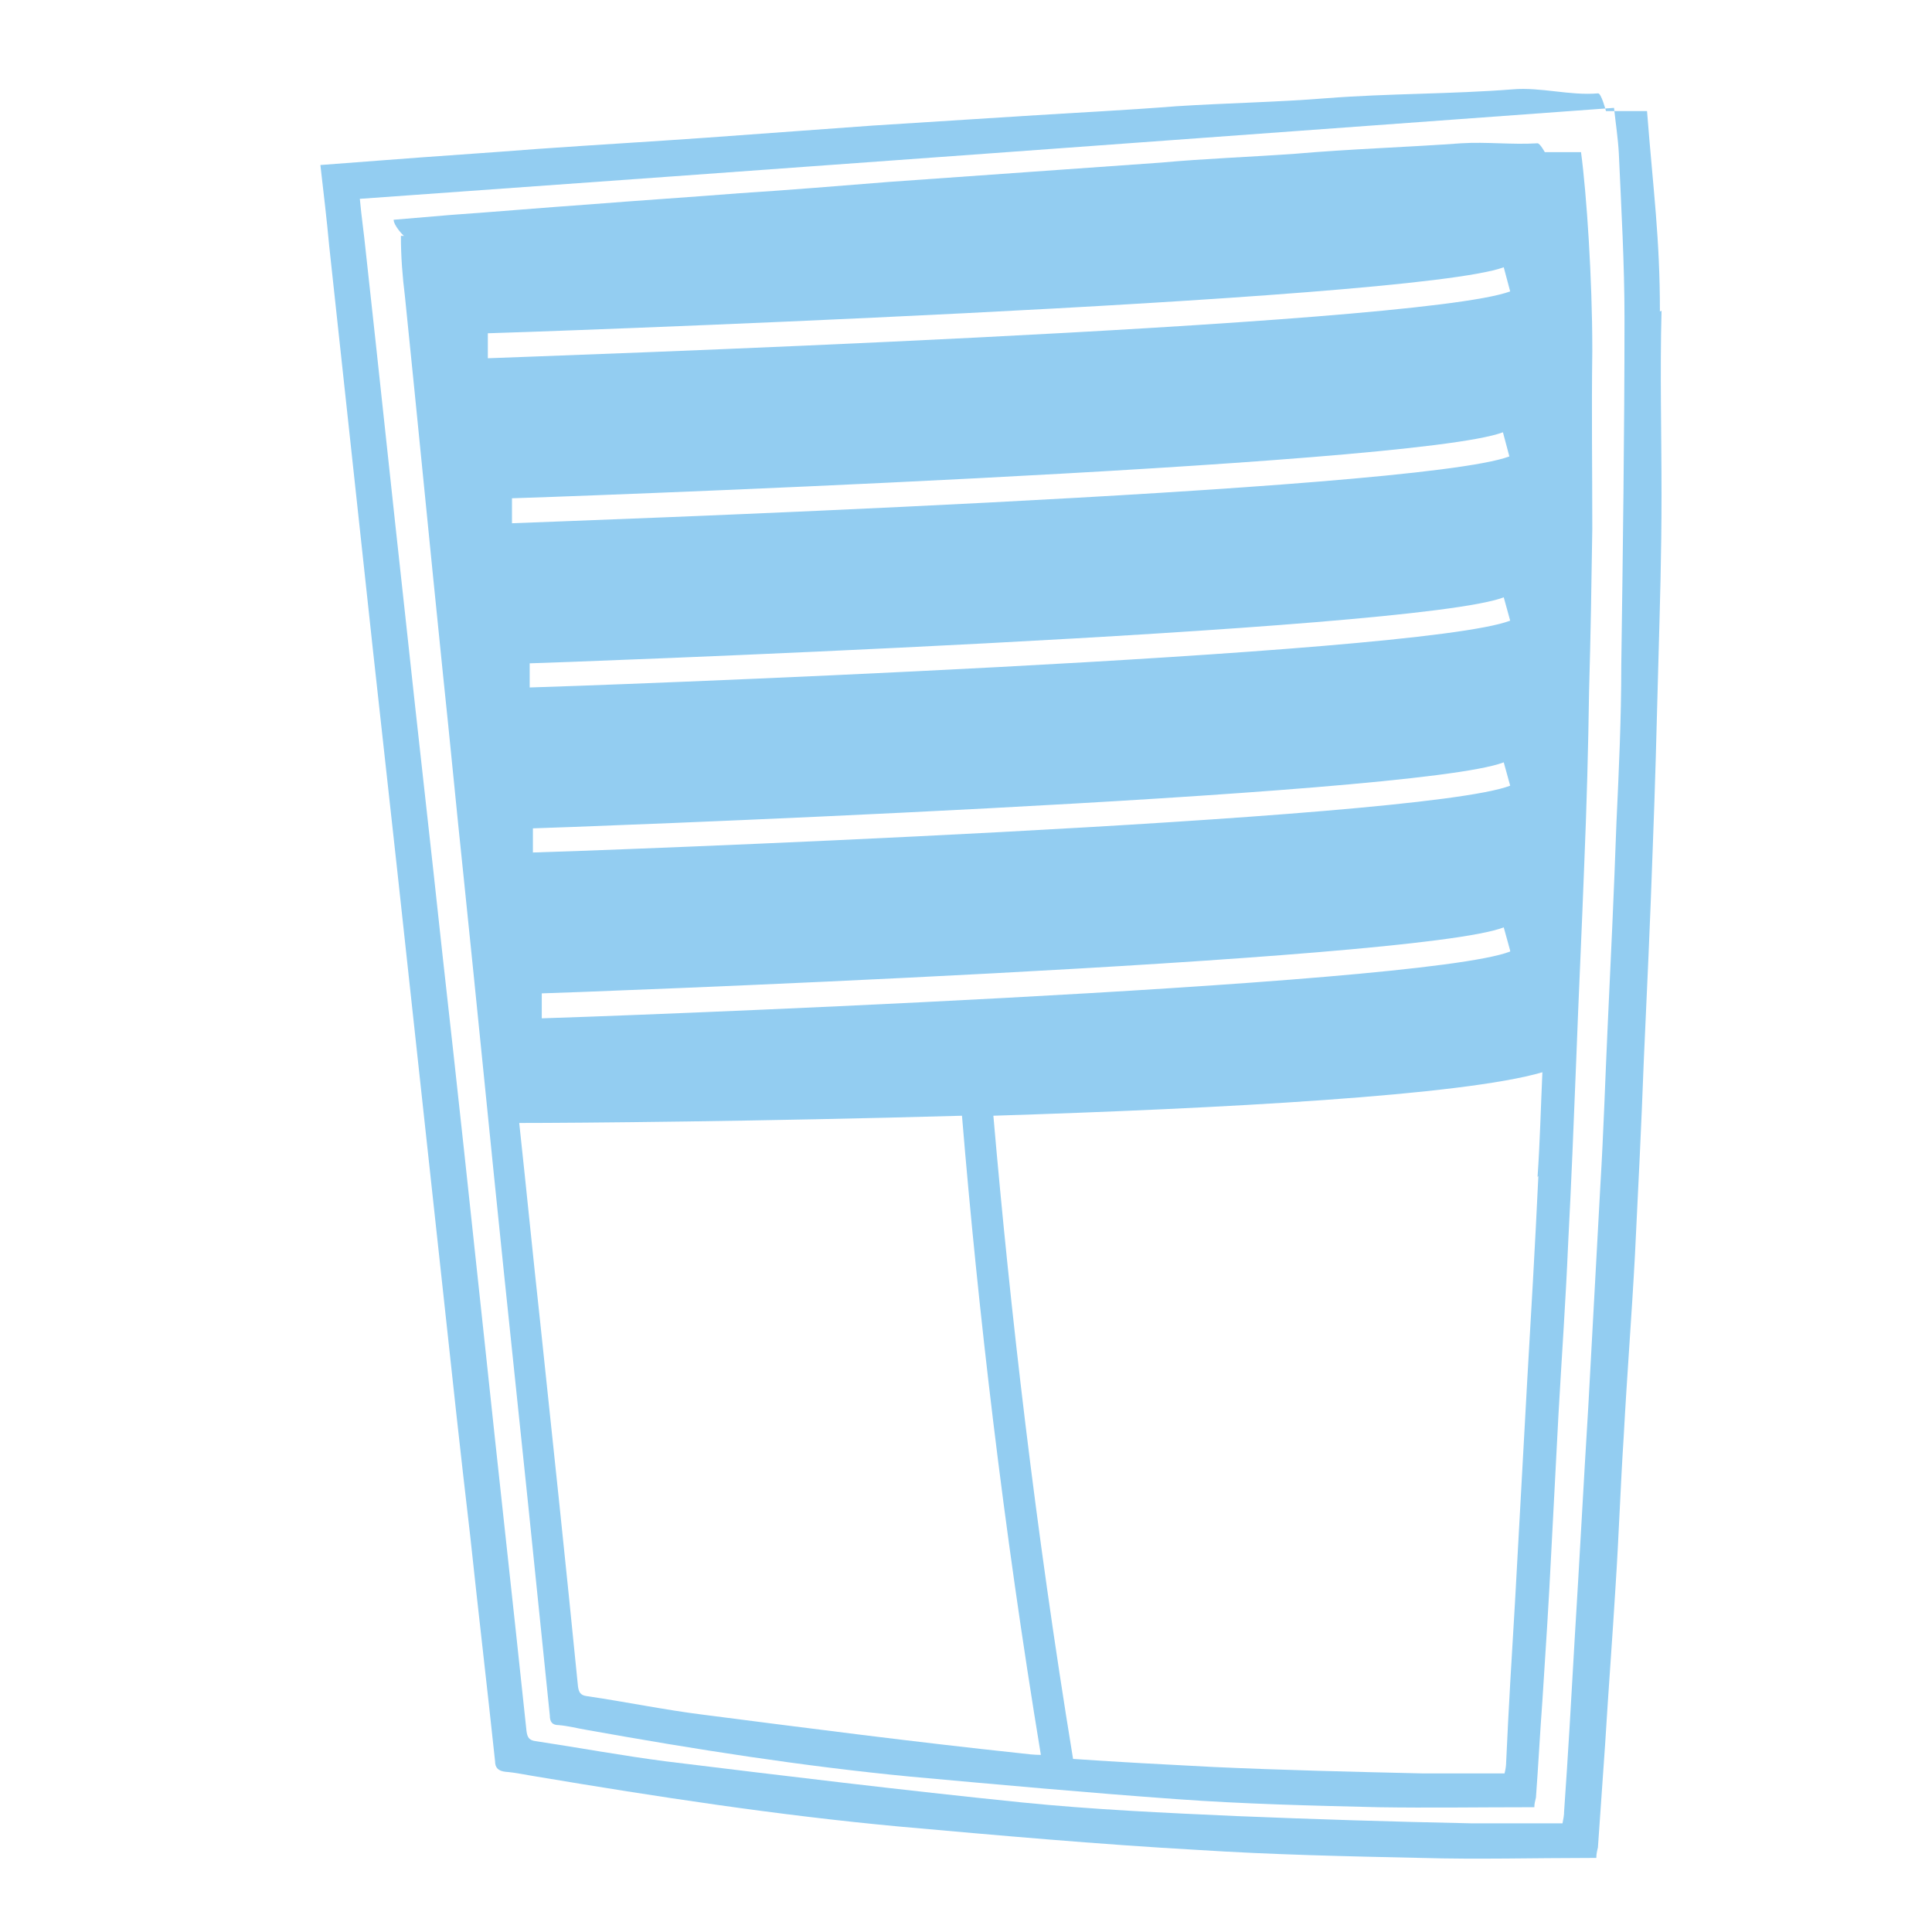
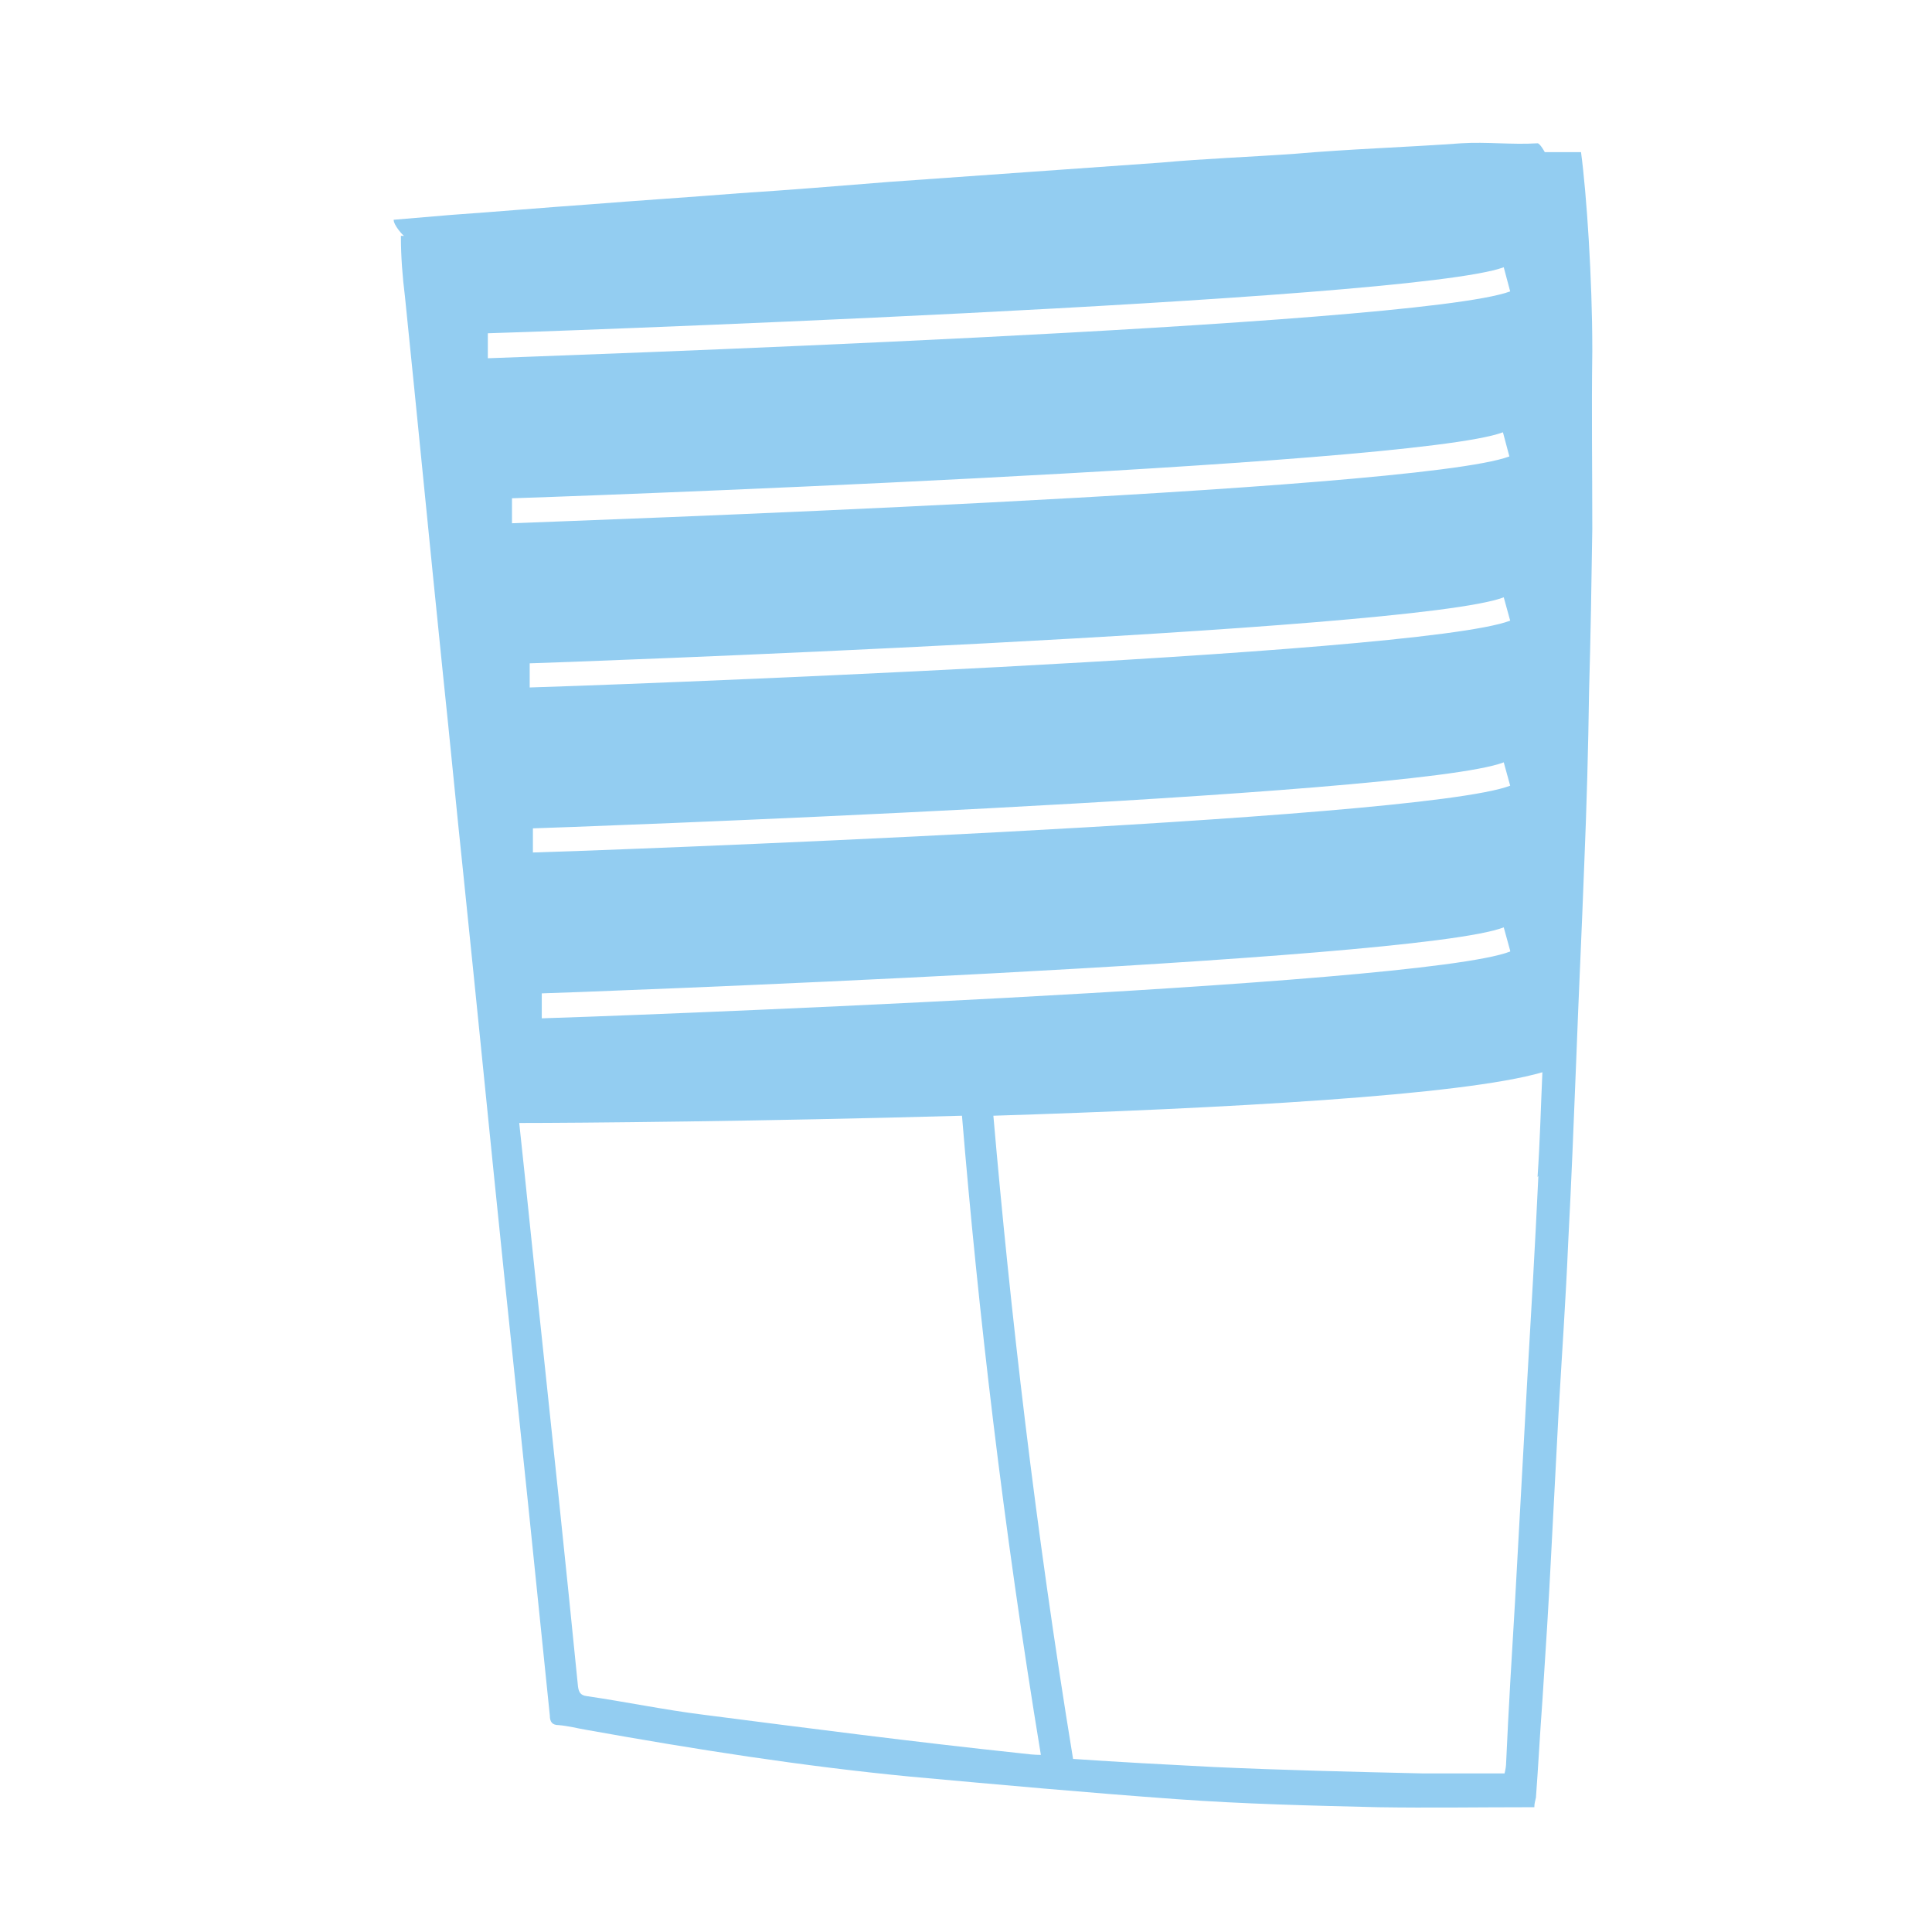
<svg xmlns="http://www.w3.org/2000/svg" id="Calque_1" data-name="Calque 1" viewBox="0 0 24 24">
  <defs>
    <style>
      .cls-1 {
        fill: #93cdf1;
        stroke-width: 0px;
      }
    </style>
  </defs>
-   <path class="cls-1" d="m20.62,3.87c0-.92-.08-1.47-.16-2.49h-.51s-.06-.23-.1-.22c-.35.03-.71-.08-1.06-.05-.77.06-1.54.05-2.31.11-.62.05-1.25.06-1.87.1-.63.05-1.26.08-1.88.12-.63.04-1.26.08-1.89.12-.69.05-1.38.1-2.06.15-.7.05-1.4.09-2.1.14-.64.05-1.27.09-1.91.14-.26.02-.52.04-.79.06.04.35.08.68.11,1.01.18,1.66.36,3.33.54,4.99.1.91.2,1.82.3,2.72.19,1.75.38,3.49.57,5.24.11,1.02.22,2.04.34,3.06.1.94.21,1.87.31,2.81,0,.08.04.12.13.13.13.01.26.04.39.06,1.49.25,2.99.48,4.5.62,1.23.11,2.46.22,3.7.29.93.06,1.86.08,2.79.1.7.02,1.4,0,2.1,0,.02,0,.04,0,.07,0,0-.05.01-.09.02-.13.03-.43.06-.86.09-1.29.04-.66.09-1.31.13-1.97.04-.61.06-1.23.1-1.84.04-.75.1-1.51.14-2.26.04-.81.08-1.61.11-2.42.04-.87.08-1.74.11-2.61.03-.77.05-1.53.07-2.3.02-.74.04-1.36.04-2.11,0-.81-.02-1.49,0-2.29Zm-.48,4.41c0,.65-.03,1.3-.06,1.94-.03.85-.07,1.7-.11,2.55-.03.65-.05,1.3-.09,1.96-.05.92-.1,1.83-.15,2.75-.06.97-.11,1.93-.17,2.9-.04.71-.08,1.41-.13,2.12,0,.05-.01.1-.02.15-.38,0-.76,0-1.14,0-.97-.02-1.94-.05-2.91-.09-.89-.04-1.78-.08-2.67-.17-1.47-.15-2.95-.33-4.42-.51-.54-.07-1.08-.17-1.61-.25-.09-.01-.11-.05-.12-.13-.17-1.61-.35-3.22-.52-4.83-.17-1.59-.34-3.18-.52-4.78-.15-1.4-.31-2.79-.46-4.19-.17-1.54-.33-3.07-.5-4.61-.02-.2-.05-.4-.07-.62,5.19-.37,10.37-.75,15.58-1.13.02.19.05.38.06.57.03.68.07,1.36.07,2.04,0,1.44-.02,2.88-.04,4.32Z" />
  <path class="cls-1" d="m19.78,4.33c0-.86-.07-1.92-.14-2.44h-.45s-.06-.11-.09-.11c-.32.02-.63-.02-.95,0-.69.05-1.37.07-2.06.13-.56.04-1.12.06-1.67.11-.56.04-1.12.08-1.69.12-.56.04-1.13.08-1.69.12-.62.05-1.23.1-1.85.14-.63.05-1.25.09-1.88.14-.57.04-1.14.09-1.71.13-.23.02-.47.04-.71.06,0,.07.12.2.13.2h-.04c0,.26.02.51.05.75.16,1.56.31,3.11.47,4.67.09.85.17,1.7.26,2.55.17,1.64.33,3.27.5,4.91.1.96.2,1.91.3,2.87.09.88.18,1.75.27,2.63,0,.08.03.12.11.12.12.01.23.04.35.06,1.34.24,2.67.45,4.02.58,1.1.1,2.2.2,3.31.28.83.06,1.66.08,2.5.1.63.01,1.25,0,1.88,0,.02,0,.04,0,.06,0,0-.04.01-.08.02-.12.03-.4.05-.8.08-1.2.04-.61.08-1.23.11-1.84.03-.57.06-1.15.09-1.72.04-.71.09-1.41.12-2.12.04-.76.07-1.51.1-2.27.03-.81.07-1.63.1-2.44.03-.72.05-1.44.06-2.15.02-.7.03-1.33.04-2.02,0-.76-.01-1.44,0-2.2Zm-1.02,7.49c-1.13.44-11.59.82-12.03.83v-.31c.1,0,10.85-.39,11.95-.82l.08.29Zm-12.14-1.22v-.31c.1,0,10.95-.39,12.06-.82l.08.29c-1.14.44-11.69.82-12.14.83Zm-.04-2.05v-.31c.1,0,10.99-.39,12.1-.82l.08.29c-1.15.44-11.73.82-12.18.83Zm-.52-4.1v-.31c.11,0,11.46-.39,12.62-.82l.08.3c-1.19.44-12.23.81-12.69.83Zm.29,1.74c.11,0,11.19-.39,12.32-.82l.08.3c-1.17.44-11.94.81-12.39.83v-.31Zm6.33,15.59c-1.32-.14-2.63-.31-3.95-.48-.48-.06-.96-.16-1.44-.23-.08-.01-.1-.05-.11-.12-.15-1.51-.31-3.02-.47-4.53-.09-.82-.17-1.64-.26-2.47.72,0,3.02-.02,5.5-.09.2,2.41.51,5.09.98,7.94-.08,0-.17-.01-.25-.02Zm6.43-7.17c-.04.86-.09,1.71-.14,2.57-.05.91-.1,1.81-.15,2.72-.04.66-.08,1.32-.11,1.99,0,.05-.01.1-.02.14-.34,0-.68,0-1.02,0-.87-.02-1.73-.04-2.6-.08-.58-.03-1.16-.06-1.74-.1-.47-2.87-.78-5.57-.99-7.99,2.85-.09,5.83-.25,6.82-.54-.02.44-.03.87-.06,1.3Z" />
</svg>